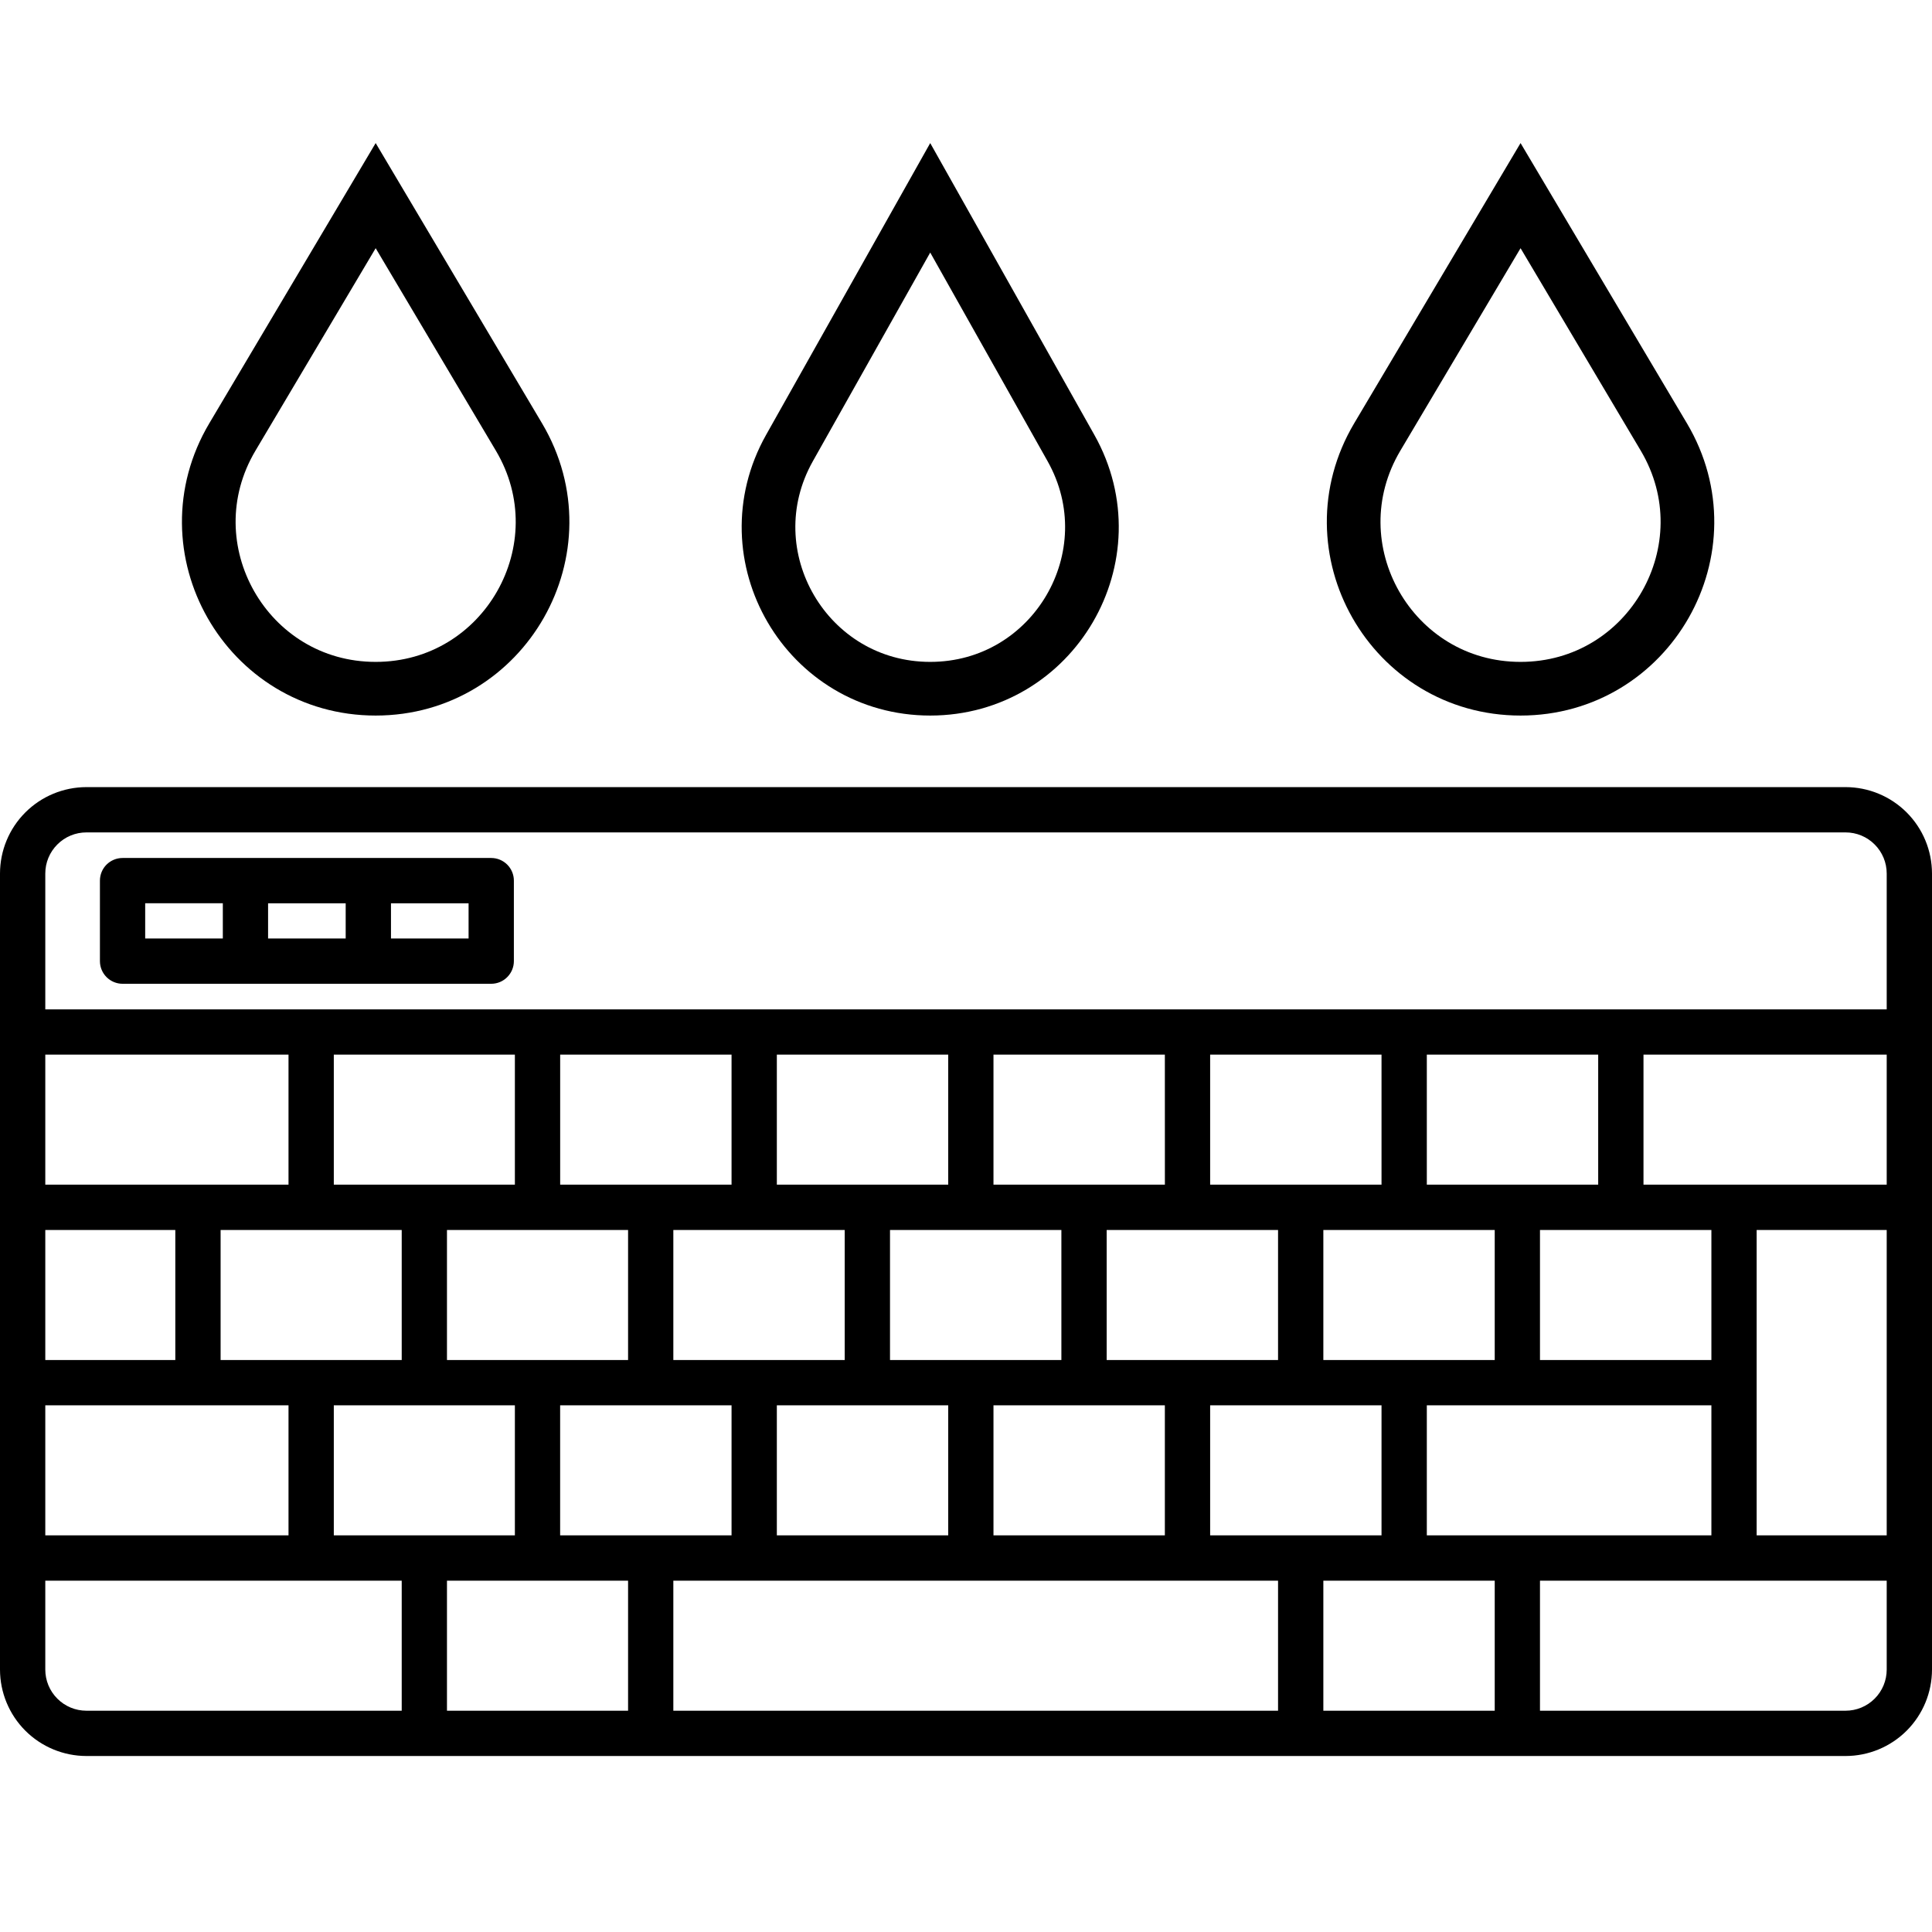
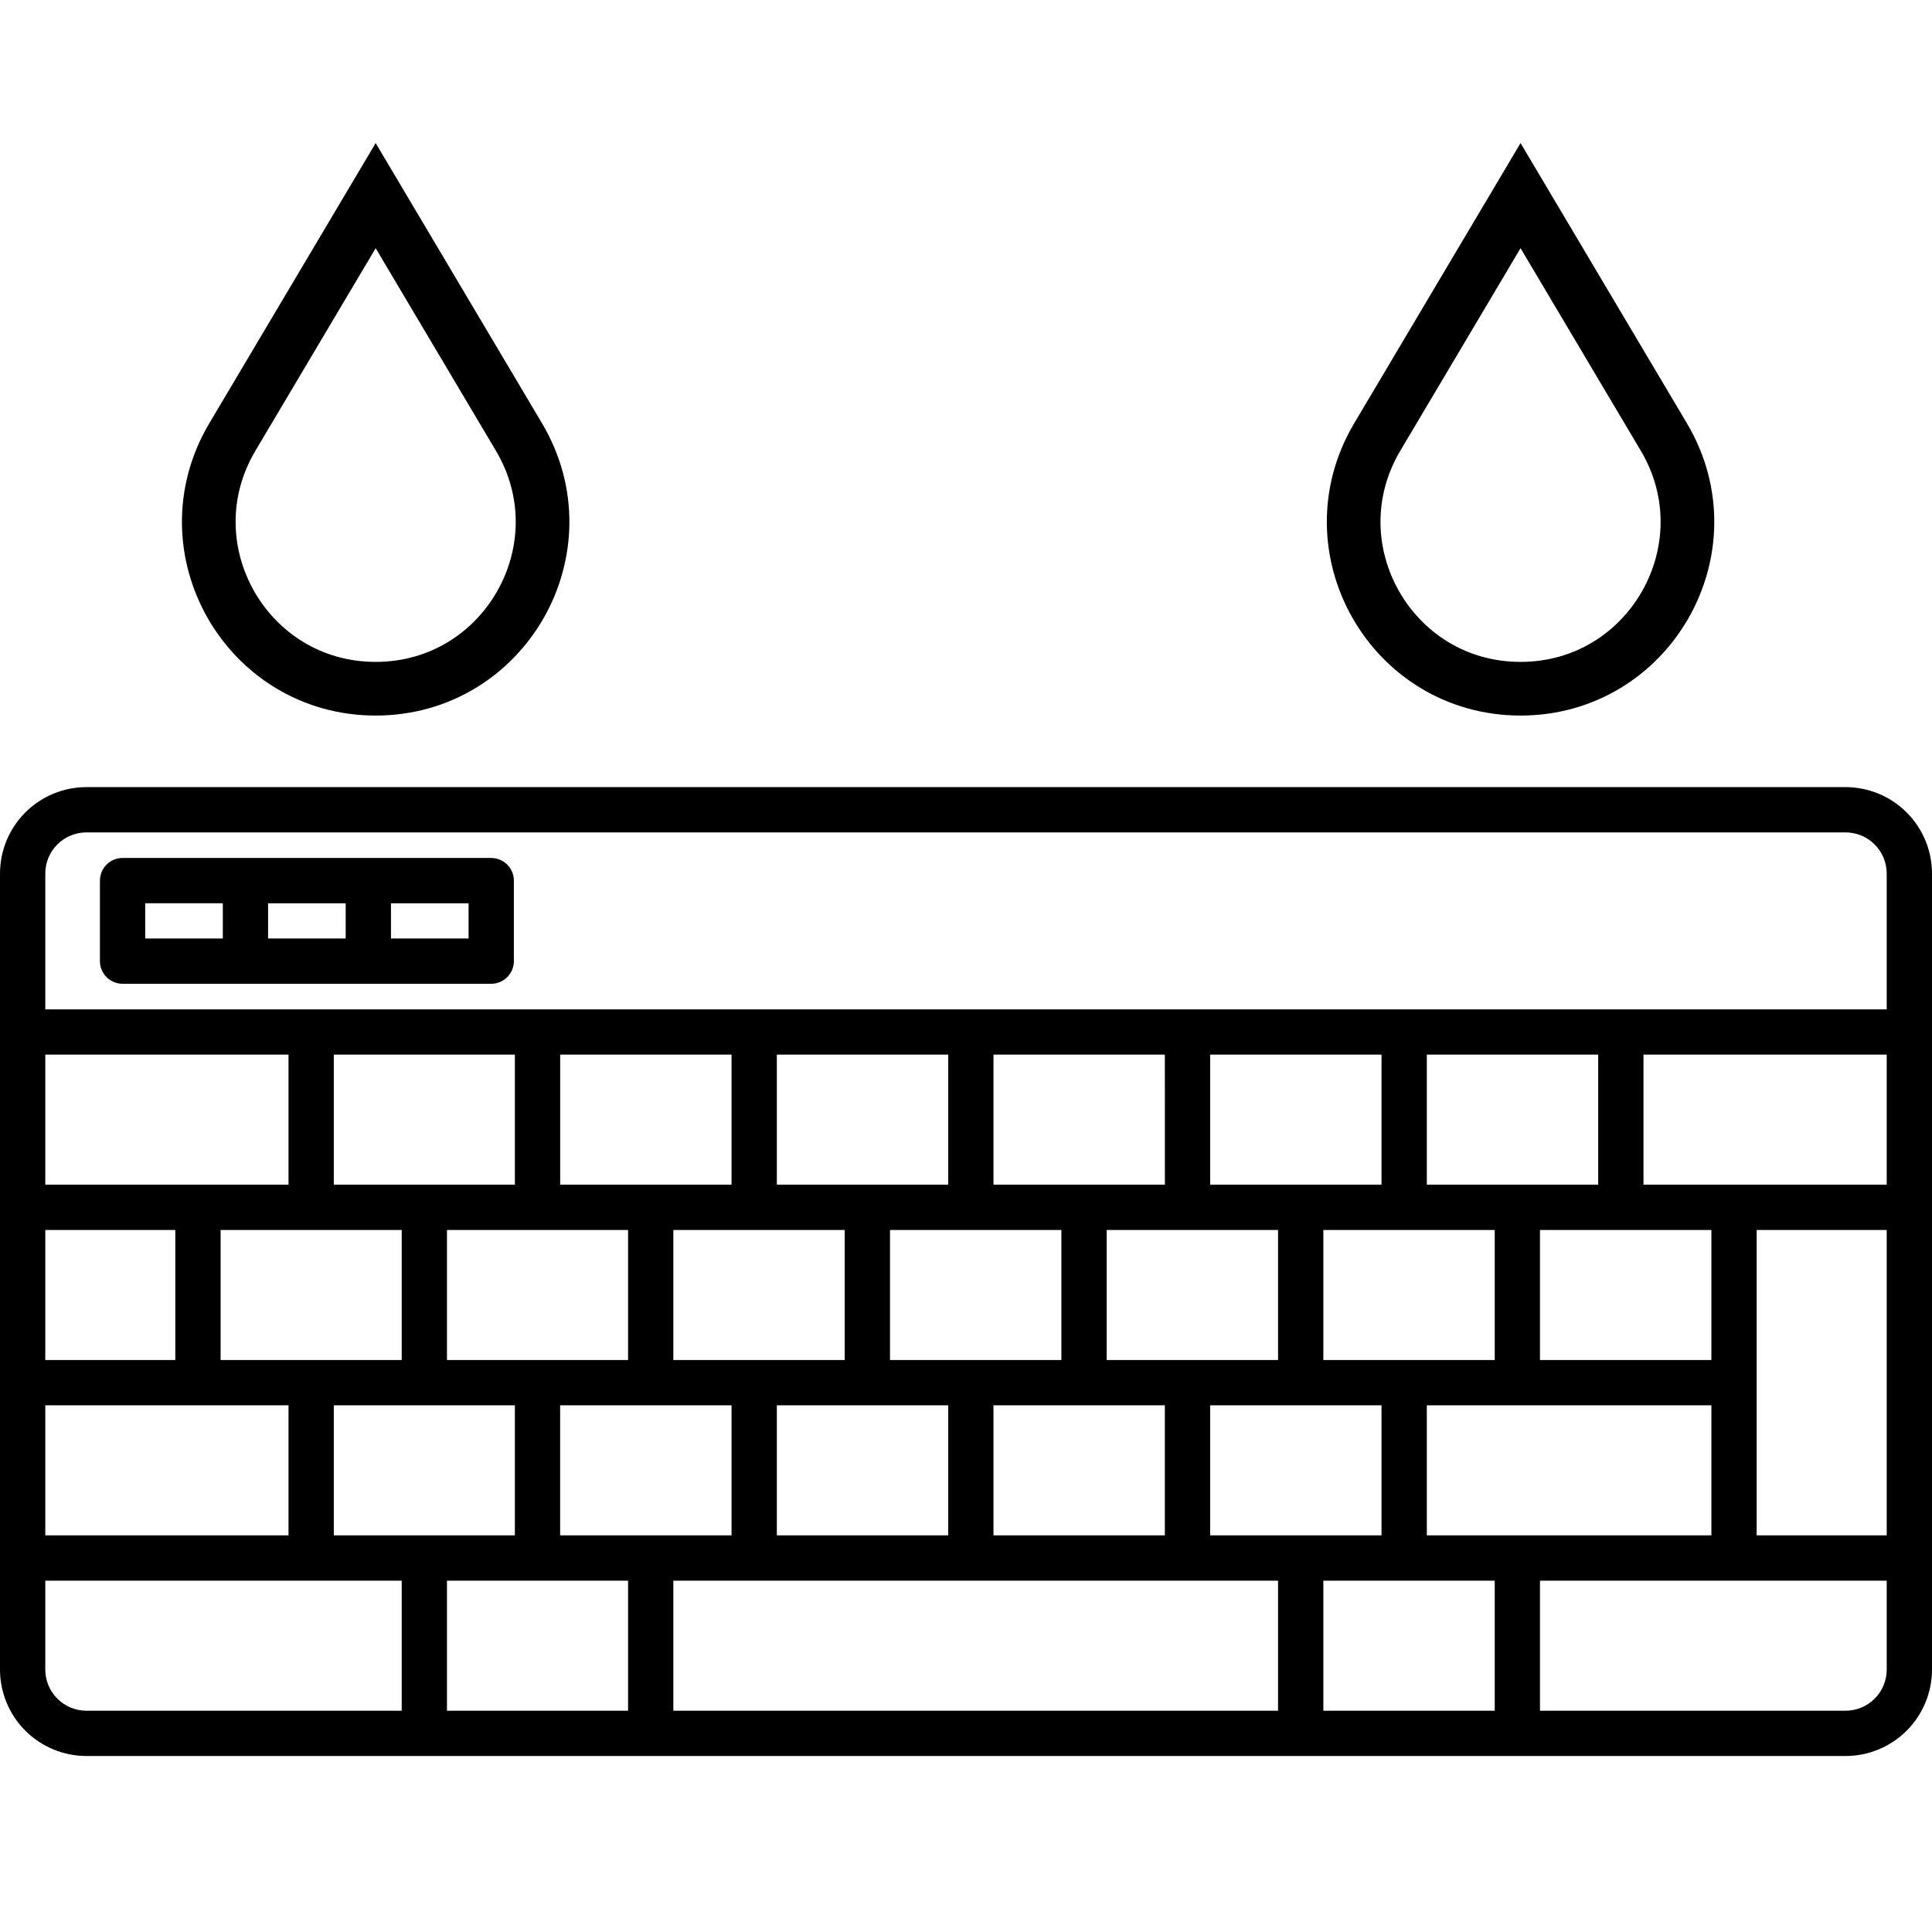
<svg xmlns="http://www.w3.org/2000/svg" width="54" height="54" viewBox="0 0 54 54" fill="none">
  <path d="M51.585 22H2.415C1.775 22.001 1.161 22.255 0.708 22.708C0.255 23.161 0.001 23.774 0 24.415L0 46.666C0.001 47.306 0.255 47.92 0.708 48.373C1.161 48.826 1.775 49.08 2.415 49.081H51.585C52.225 49.08 52.839 48.826 53.292 48.373C53.745 47.92 53.999 47.306 54 46.666V24.415C53.999 23.774 53.745 23.161 53.292 22.708C52.839 22.255 52.225 22.001 51.585 22ZM2.414 23.266H51.585C51.89 23.266 52.182 23.387 52.397 23.603C52.613 23.818 52.734 24.11 52.734 24.415V28.212H1.266V24.415C1.266 24.11 1.387 23.818 1.603 23.603C1.818 23.387 2.11 23.266 2.415 23.266H2.414ZM47.834 38.013H43.043V34.378H47.834V38.013ZM33.824 42.914V39.279H38.614V42.914H33.824ZM15.656 42.914V39.279H20.447V42.914H15.656ZM6.166 38.013V34.378H11.228V38.013H6.166ZM12.493 34.378H17.555V38.013H12.493V34.378ZM23.61 34.378V38.013H18.82V34.378H23.61ZM29.666 34.378V38.013H24.876V34.378H29.666ZM35.722 34.378V38.013H30.932V34.378H35.722ZM21.713 39.279H26.503V42.914H21.713V39.279ZM27.768 39.279H32.558V42.914H27.768V39.279ZM36.988 38.013V34.378H41.778V38.013H36.988ZM39.88 33.112V29.477H44.67V33.112H39.88ZM38.614 33.112H33.824V29.477H38.614L38.614 33.112ZM32.559 33.112H27.768V29.477H32.558L32.559 33.112ZM26.503 33.112H21.713V29.477H26.503V33.112ZM20.447 33.112H15.657V29.477H20.447V33.112ZM14.391 33.112H9.33V29.477H14.391V33.112ZM8.064 33.112H1.266V29.477H8.064V33.112ZM4.9 34.378V38.013H1.266V34.378H4.9ZM8.064 39.279V42.914H1.266V39.279H8.064ZM9.33 39.279H14.391V42.914H9.33V39.279ZM17.555 44.18V47.815H12.493V44.18H17.555ZM18.82 44.18H35.722V47.815H18.82V44.18ZM36.988 44.18H41.778V47.815H36.988L36.988 44.18ZM39.88 42.914V39.279H47.834V42.914H39.88ZM49.099 34.378H52.734V42.914H49.099V34.378ZM45.936 33.112V29.477H52.734V33.112H45.936ZM1.266 46.666V44.18H11.228V47.815H2.415C2.11 47.815 1.818 47.694 1.603 47.478C1.387 47.263 1.266 46.97 1.266 46.666ZM51.585 47.815H43.043V44.18H52.734V46.666C52.734 46.97 52.613 47.263 52.397 47.478C52.182 47.694 51.889 47.815 51.585 47.815V47.815ZM3.426 27.497H13.73C13.898 27.497 14.059 27.43 14.177 27.311C14.296 27.192 14.363 27.032 14.363 26.864V24.614C14.363 24.446 14.296 24.285 14.177 24.166C14.059 24.048 13.898 23.981 13.73 23.981H3.426C3.258 23.981 3.097 24.048 2.978 24.166C2.859 24.285 2.793 24.446 2.793 24.614V26.864C2.793 27.032 2.86 27.193 2.978 27.311C3.097 27.43 3.258 27.497 3.426 27.497ZM7.493 26.231V25.247H9.662V26.231L7.493 26.231ZM13.097 26.231H10.928V25.247H13.097V26.231ZM4.058 25.246H6.228V26.231H4.058L4.058 25.246Z" fill="black" />
  <path d="M14.505 12.214C16.348 15.319 14.111 19.25 10.5 19.25C6.889 19.25 4.652 15.319 6.495 12.214L10.5 5.468L14.505 12.214Z" stroke="black" stroke-width="1.5" />
  <path d="M46.505 12.214C48.348 15.319 46.111 19.25 42.5 19.25C38.889 19.25 36.652 15.319 38.495 12.214L42.5 5.468L46.505 12.214Z" stroke="black" stroke-width="1.5" />
-   <path d="M29.934 12.523C31.626 15.532 29.452 19.25 26 19.25C22.548 19.25 20.374 15.532 22.066 12.523L26 5.529L29.934 12.523Z" stroke="black" stroke-width="1.5" />
</svg>